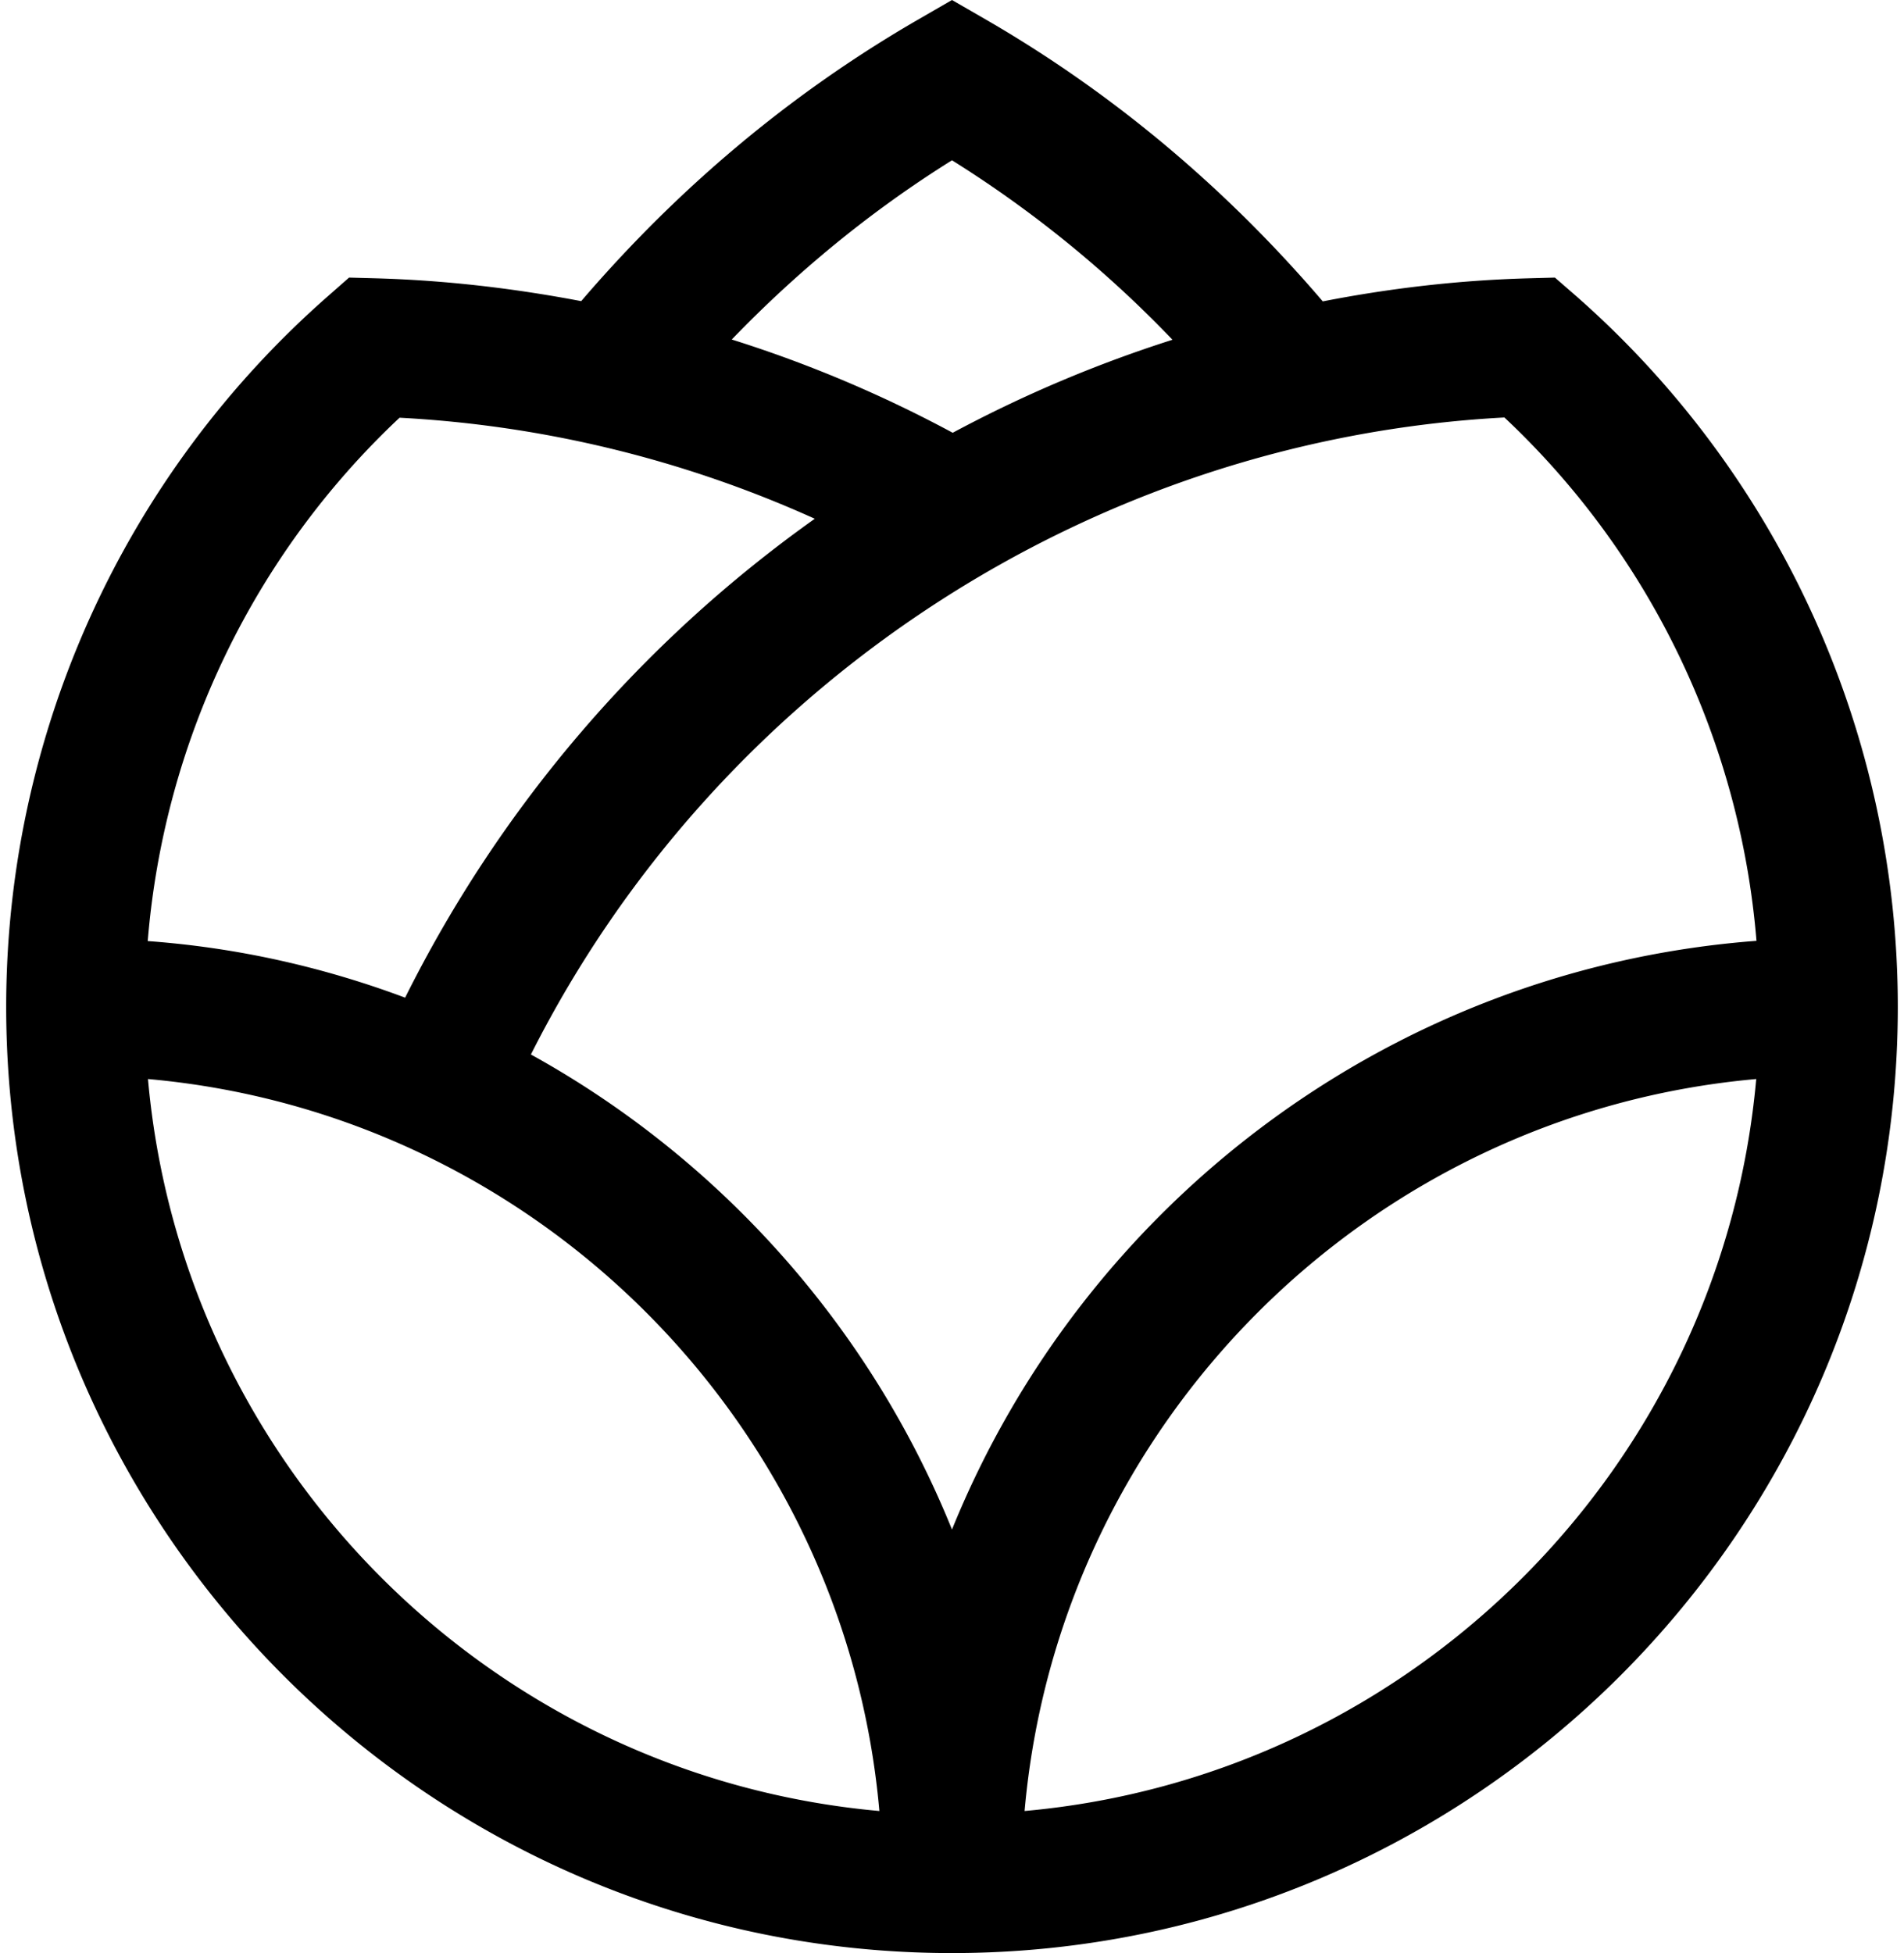
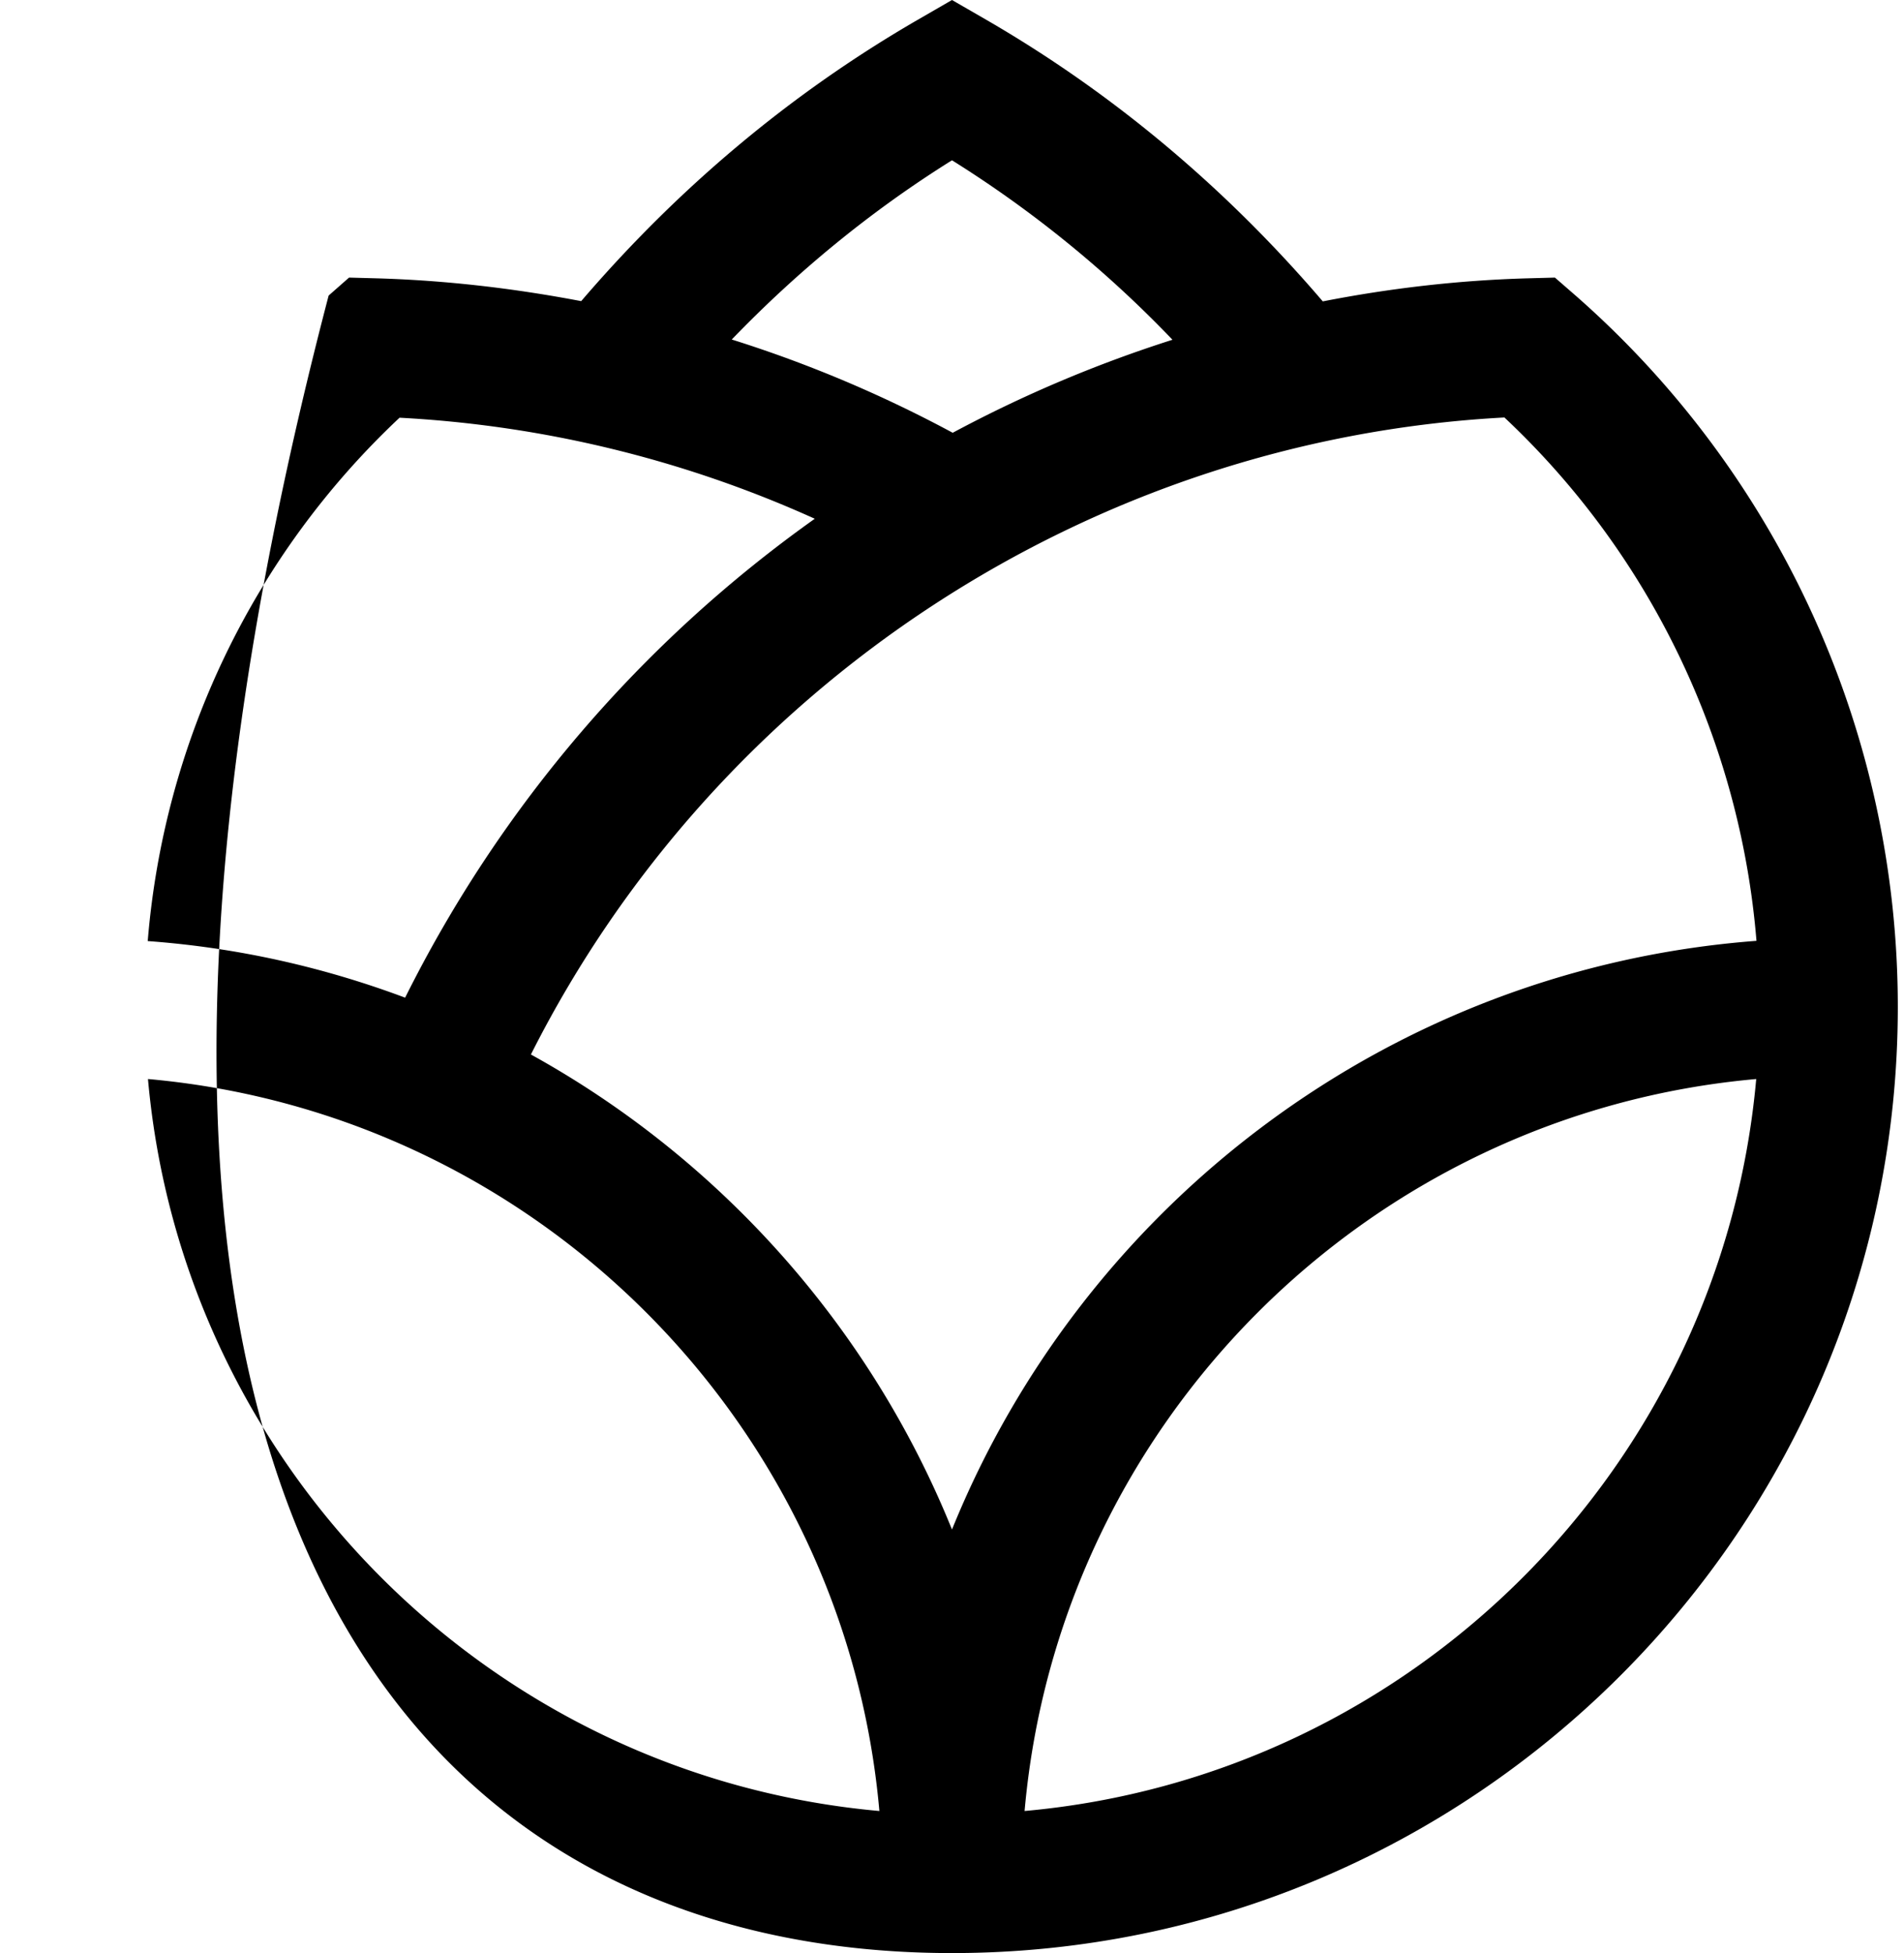
<svg xmlns="http://www.w3.org/2000/svg" width="195" height="200" fill="none" viewBox="0 0 195 200">
-   <path fill="#000" d="m161.363 30.266-2.113-1.84-2.761.074c-7.137.2-14.151 1.02-21.015 2.363-9.823-11.49-21.338-21.239-34.444-28.824L97.499 0l-3.532 2.04C80.861 9.623 69.371 19.347 59.523 30.837 52.61 29.52 45.596 28.7 38.508 28.5l-2.76-.074-2.09 1.84A96.82 96.82 0 0 0 .633 103.11C.632 156.528 44.08 200 97.5 200c53.394 0 96.866-43.472 96.866-96.891a96.883 96.883 0 0 0-33.002-72.843ZM97.499 16.414a117.212 117.212 0 0 1 22.581 18.378 132.855 132.855 0 0 0-22.507 9.525 129.93 129.93 0 0 0-22.63-9.55c6.764-7.013 14.274-13.18 22.556-18.353ZM40.92 42.775a118.387 118.387 0 0 1 42.527 10.346 132.863 132.863 0 0 0-41.955 49.043c-8.307-3.109-17.135-5.124-26.362-5.795 1.666-20.393 10.793-39.517 25.79-53.594Zm-25.765 67.72c39.717 3.531 71.4 35.24 74.907 74.956-39.717-3.556-71.376-35.24-74.907-74.956Zm89.779 74.956c3.506-39.716 35.19-71.425 74.931-74.956-3.556 39.716-35.215 71.4-74.931 74.956Zm-7.436-28.823c-8.381-20.741-23.726-37.926-43.124-48.645 19.05-37.802 57.299-62.97 99.702-65.232 14.996 14.076 24.148 33.225 25.814 53.593-37.428 2.835-68.888 26.959-82.392 60.284Z" />
+   <path fill="#000" d="m161.363 30.266-2.113-1.84-2.761.074c-7.137.2-14.151 1.02-21.015 2.363-9.823-11.49-21.338-21.239-34.444-28.824L97.499 0l-3.532 2.04C80.861 9.623 69.371 19.347 59.523 30.837 52.61 29.52 45.596 28.7 38.508 28.5l-2.76-.074-2.09 1.84C.632 156.528 44.08 200 97.5 200c53.394 0 96.866-43.472 96.866-96.891a96.883 96.883 0 0 0-33.002-72.843ZM97.499 16.414a117.212 117.212 0 0 1 22.581 18.378 132.855 132.855 0 0 0-22.507 9.525 129.93 129.93 0 0 0-22.63-9.55c6.764-7.013 14.274-13.18 22.556-18.353ZM40.92 42.775a118.387 118.387 0 0 1 42.527 10.346 132.863 132.863 0 0 0-41.955 49.043c-8.307-3.109-17.135-5.124-26.362-5.795 1.666-20.393 10.793-39.517 25.79-53.594Zm-25.765 67.72c39.717 3.531 71.4 35.24 74.907 74.956-39.717-3.556-71.376-35.24-74.907-74.956Zm89.779 74.956c3.506-39.716 35.19-71.425 74.931-74.956-3.556 39.716-35.215 71.4-74.931 74.956Zm-7.436-28.823c-8.381-20.741-23.726-37.926-43.124-48.645 19.05-37.802 57.299-62.97 99.702-65.232 14.996 14.076 24.148 33.225 25.814 53.593-37.428 2.835-68.888 26.959-82.392 60.284Z" />
</svg>